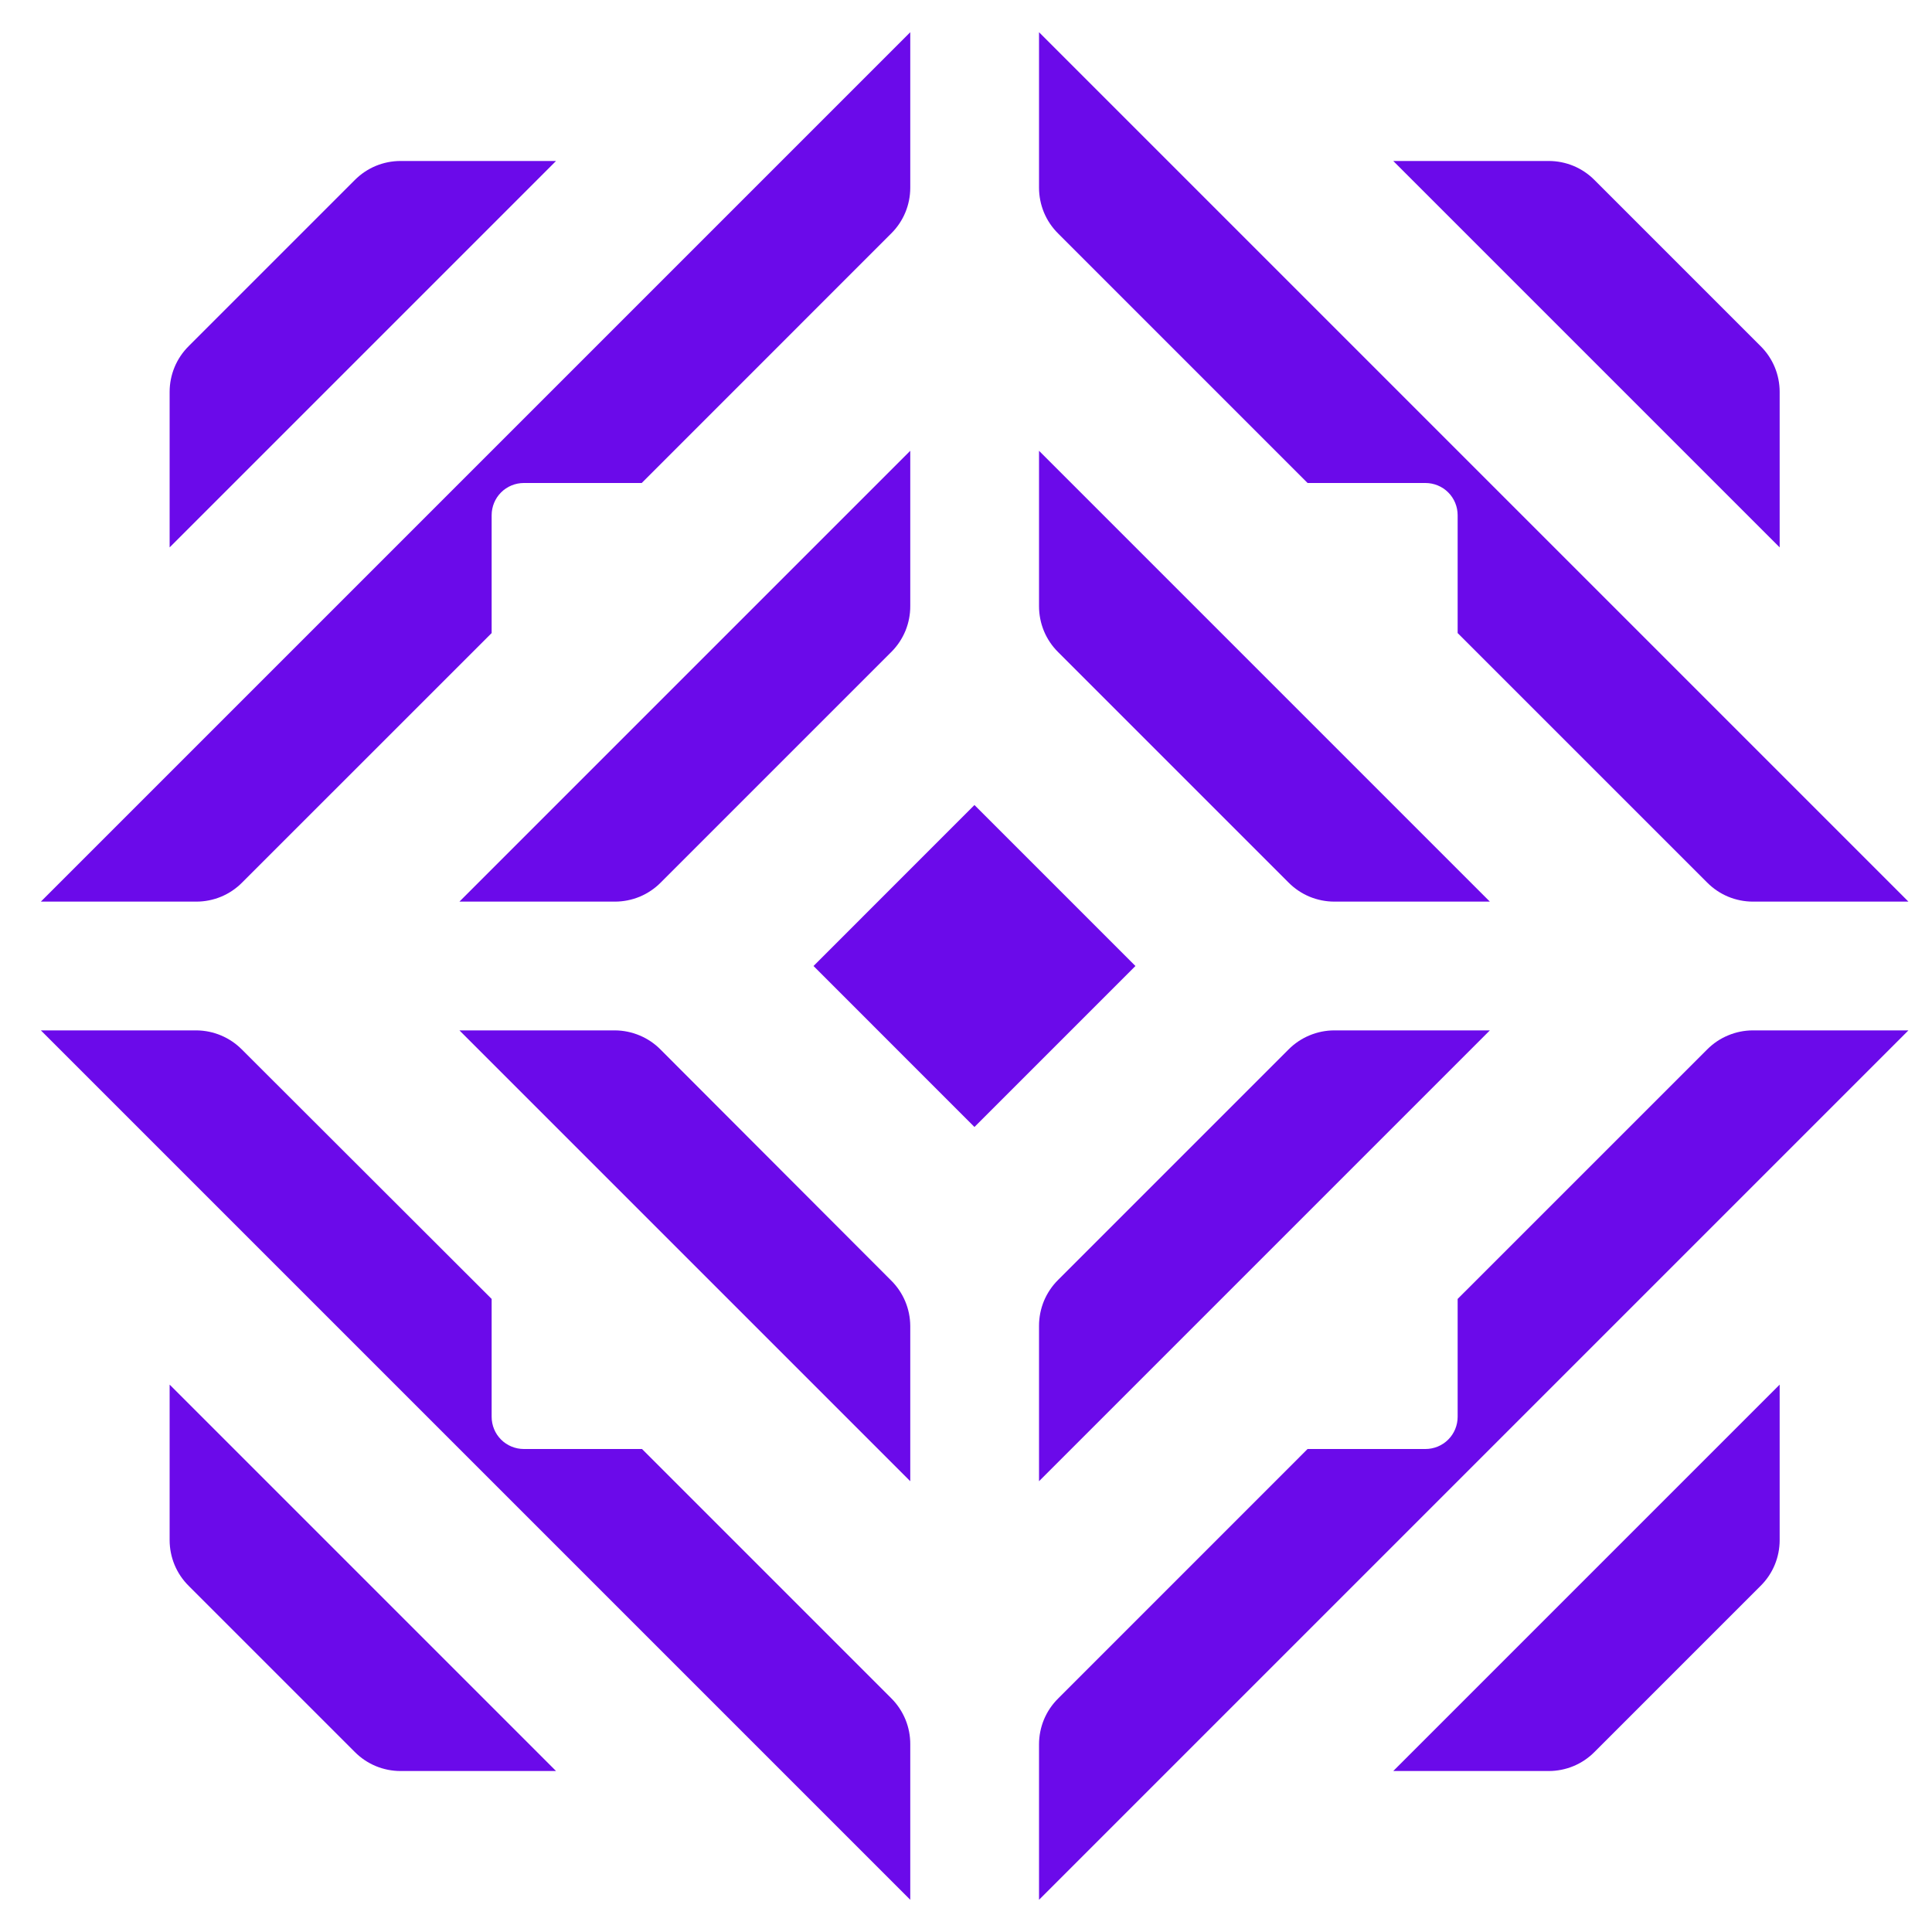
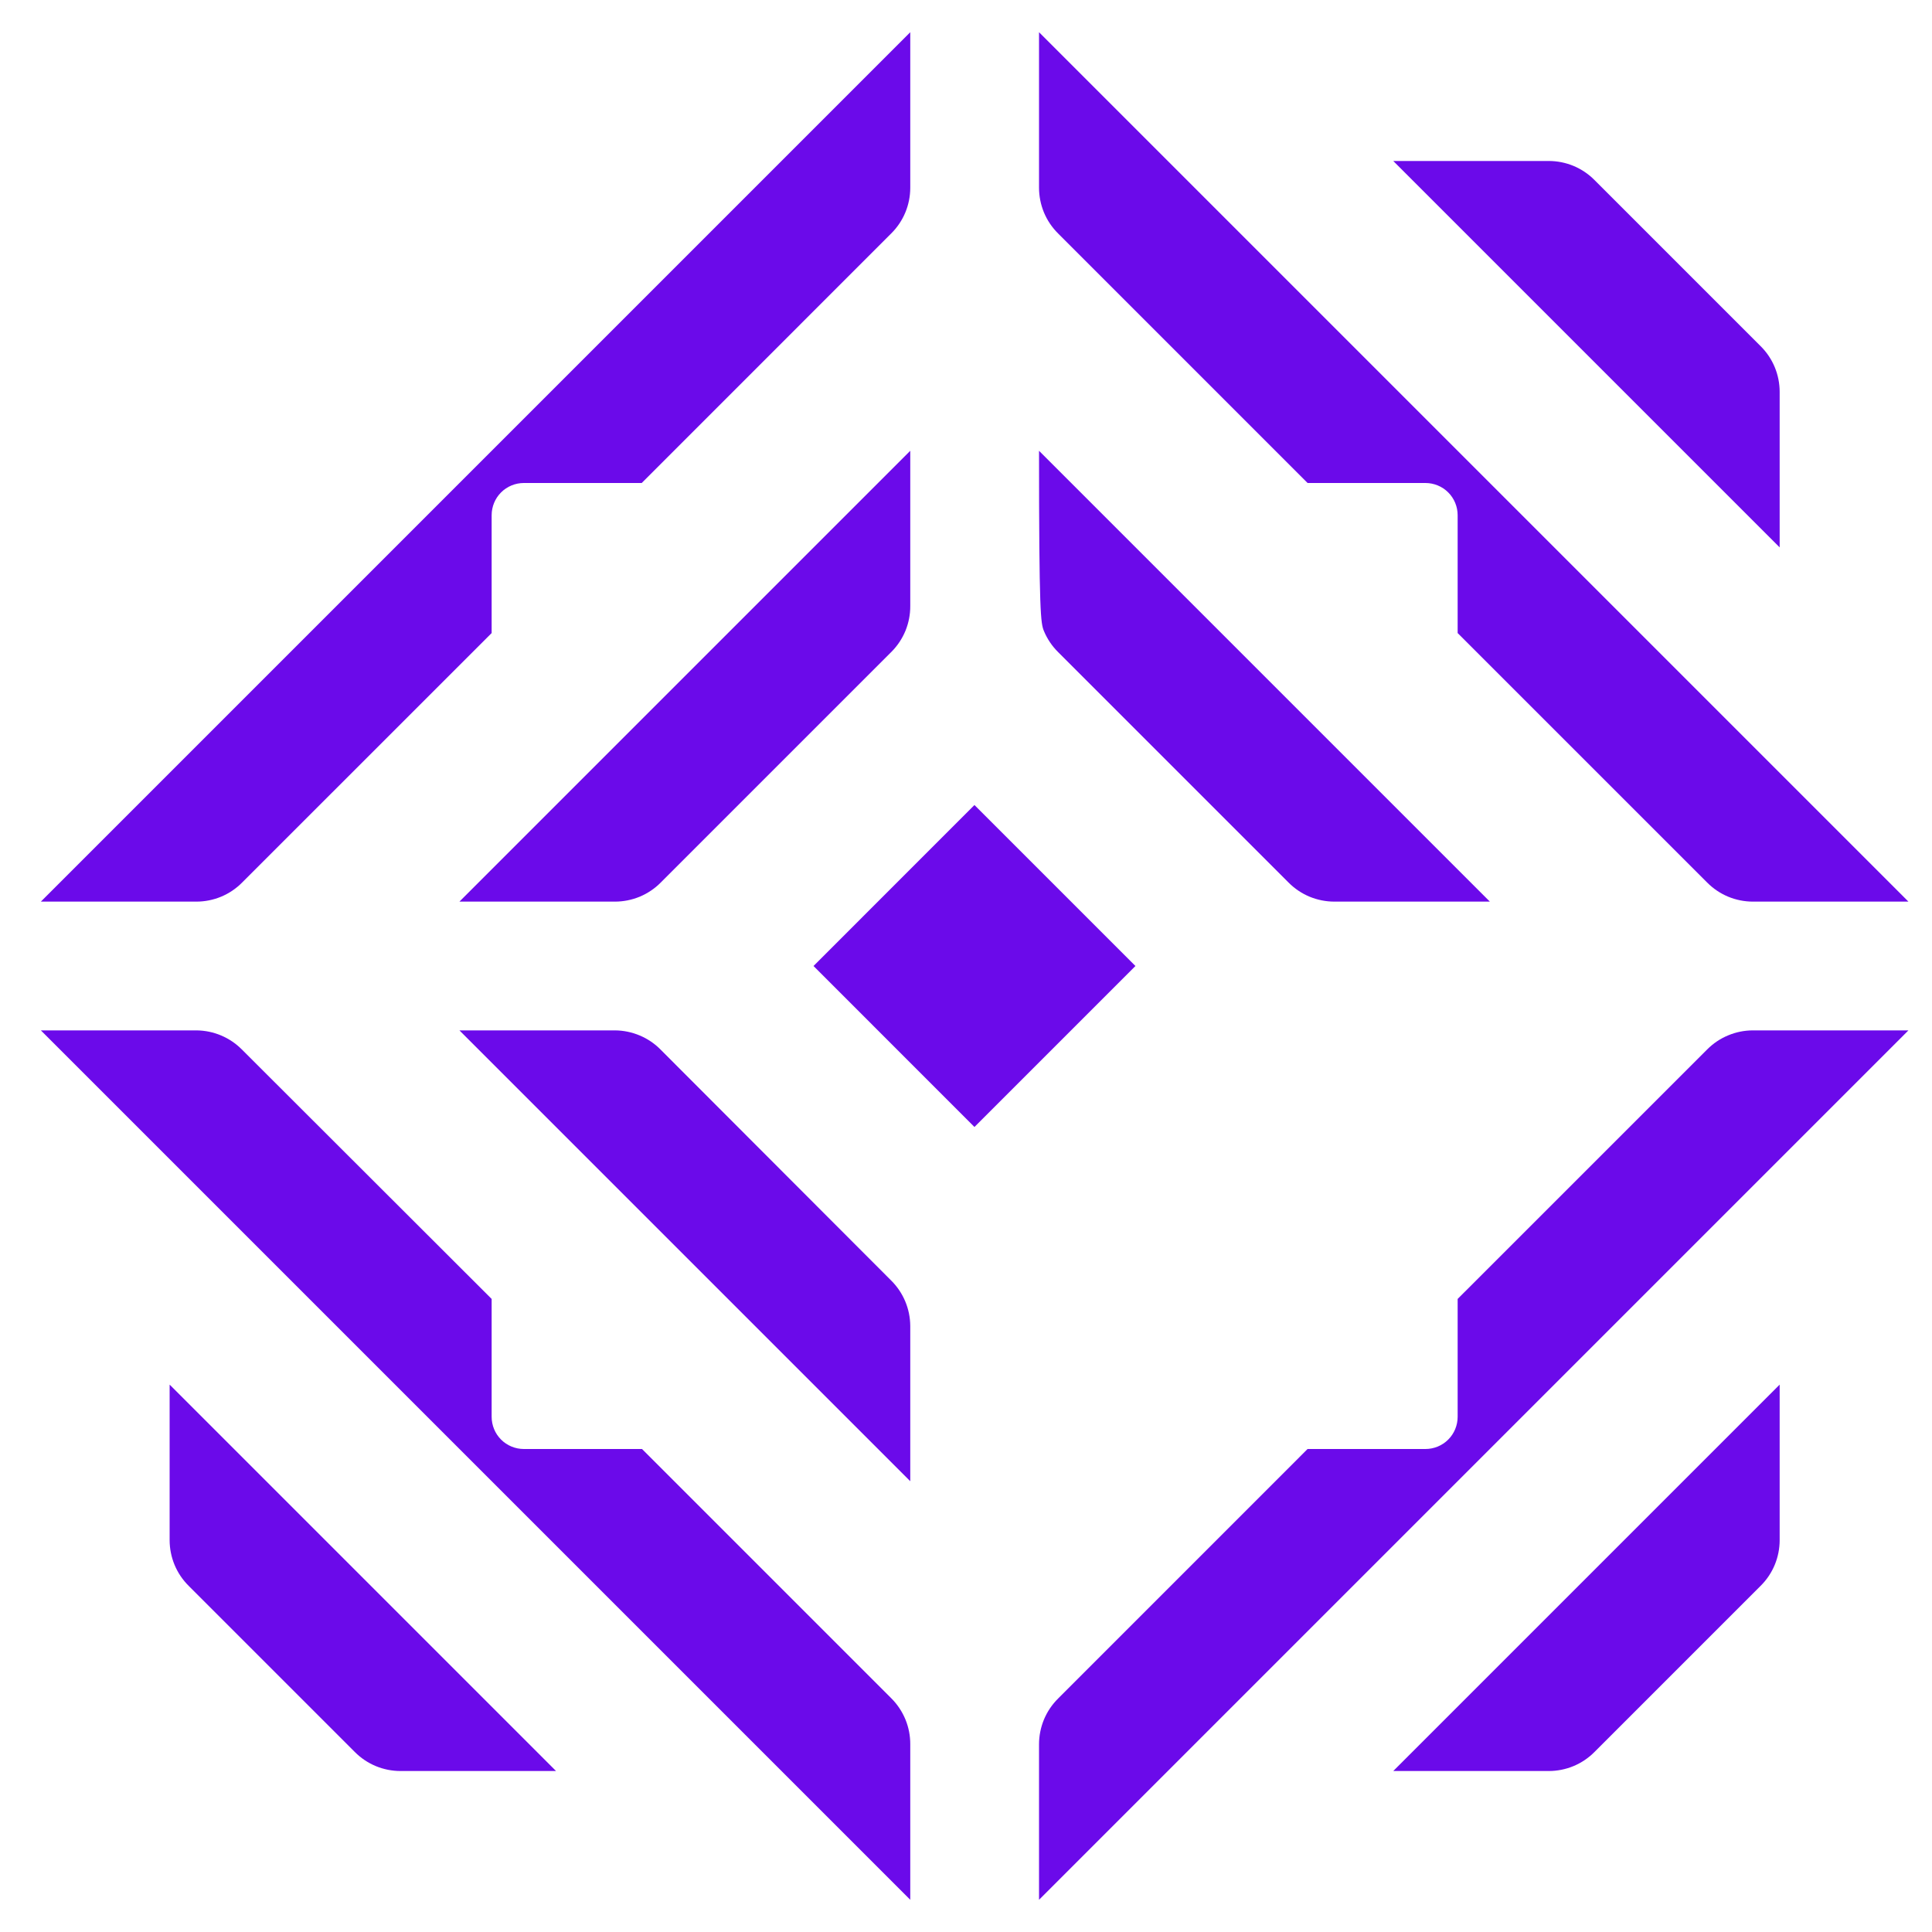
<svg xmlns="http://www.w3.org/2000/svg" width="40" height="40" viewBox="0 0 40 40" fill="none">
  <path d="M10.179 13.107L5.012 18.273C4.888 18.398 4.741 18.497 4.578 18.565C4.416 18.632 4.242 18.667 4.066 18.667H0.846L18.846 0.667V3.887C18.846 4.063 18.811 4.237 18.744 4.399C18.676 4.562 18.577 4.709 18.452 4.833L13.286 10H10.846C10.669 10 10.499 10.07 10.374 10.195C10.249 10.32 10.179 10.49 10.179 10.667V13.107Z" fill="#6B0AEA" />
  <path d="M21.906 4.833L27.072 10H29.512C29.689 10 29.859 10.07 29.984 10.195C30.109 10.32 30.179 10.49 30.179 10.667V13.107L35.346 18.273C35.47 18.398 35.617 18.497 35.78 18.565C35.942 18.632 36.116 18.667 36.292 18.667H39.512L21.512 0.667V3.887C21.512 4.063 21.547 4.237 21.614 4.399C21.682 4.562 21.781 4.709 21.906 4.833Z" fill="#6B0AEA" />
  <path d="M20.175 16.667L16.843 20L20.175 23.333L23.508 20L20.175 16.667Z" fill="#6B0AEA" />
  <path d="M35.346 21.727L30.179 26.893V29.333C30.179 29.51 30.109 29.68 29.984 29.805C29.859 29.93 29.689 30 29.512 30H27.072L21.906 35.167C21.781 35.291 21.682 35.438 21.614 35.601C21.547 35.763 21.512 35.938 21.512 36.113V39.333L39.512 21.333H36.292C36.116 21.333 35.942 21.368 35.78 21.436C35.617 21.503 35.47 21.602 35.346 21.727Z" fill="#6B0AEA" />
  <path d="M13.292 30L18.459 35.167C18.582 35.291 18.68 35.439 18.747 35.602C18.813 35.764 18.847 35.938 18.846 36.113V39.333L0.846 21.333H4.072C4.423 21.337 4.758 21.478 5.006 21.727L10.179 26.893V29.333C10.179 29.51 10.249 29.68 10.374 29.805C10.499 29.93 10.669 30 10.846 30H13.292Z" fill="#6B0AEA" />
-   <path d="M26.679 18.273C26.803 18.398 26.951 18.497 27.113 18.565C27.276 18.632 27.45 18.667 27.626 18.667H30.846L21.512 9.333V12.553C21.512 12.729 21.547 12.904 21.614 13.066C21.682 13.229 21.781 13.376 21.906 13.5L26.679 18.273Z" fill="#6B0AEA" />
+   <path d="M26.679 18.273C26.803 18.398 26.951 18.497 27.113 18.565C27.276 18.632 27.45 18.667 27.626 18.667H30.846L21.512 9.333C21.512 12.729 21.547 12.904 21.614 13.066C21.682 13.229 21.781 13.376 21.906 13.5L26.679 18.273Z" fill="#6B0AEA" />
  <path d="M36.744 7.601C36.811 7.763 36.846 7.937 36.846 8.113V11.333L28.846 3.333H32.066C32.242 3.333 32.416 3.368 32.578 3.435C32.741 3.503 32.888 3.602 33.012 3.727L36.452 7.167C36.577 7.291 36.676 7.438 36.744 7.601Z" fill="#6B0AEA" />
-   <path d="M8.292 3.333C8.116 3.333 7.942 3.368 7.78 3.435C7.617 3.503 7.47 3.602 7.346 3.727L3.906 7.167C3.781 7.291 3.682 7.438 3.614 7.601C3.547 7.763 3.512 7.937 3.512 8.113V11.333L11.512 3.333H8.292Z" fill="#6B0AEA" />
  <path d="M3.614 32.399C3.547 32.237 3.512 32.063 3.512 31.887V28.667L11.512 36.667H8.292C8.116 36.667 7.942 36.632 7.78 36.565C7.617 36.497 7.47 36.398 7.346 36.273L3.906 32.833C3.781 32.709 3.682 32.562 3.614 32.399Z" fill="#6B0AEA" />
  <path d="M32.066 36.667C32.242 36.667 32.416 36.632 32.578 36.565C32.741 36.497 32.888 36.398 33.012 36.273L36.452 32.833C36.577 32.709 36.676 32.562 36.744 32.399C36.811 32.237 36.846 32.063 36.846 31.887V28.667L28.846 36.667H32.066Z" fill="#6B0AEA" />
  <path d="M18.846 9.333V12.547C18.847 12.722 18.813 12.896 18.747 13.059C18.68 13.221 18.582 13.369 18.459 13.493L13.679 18.273C13.555 18.398 13.407 18.497 13.245 18.565C13.082 18.632 12.908 18.667 12.732 18.667H9.512L18.846 9.333Z" fill="#6B0AEA" />
  <path d="M9.512 21.333L18.846 30.667V27.453C18.844 27.1 18.703 26.762 18.452 26.513L13.679 21.733C13.556 21.607 13.408 21.507 13.246 21.439C13.083 21.37 12.909 21.334 12.732 21.333H9.512Z" fill="#6B0AEA" />
-   <path d="M21.614 26.934C21.682 26.772 21.781 26.624 21.906 26.5L26.679 21.727C26.803 21.602 26.951 21.503 27.113 21.436C27.276 21.368 27.45 21.333 27.626 21.333H30.846L21.512 30.667V27.447C21.512 27.271 21.547 27.097 21.614 26.934Z" fill="#6B0AEA" />
</svg>